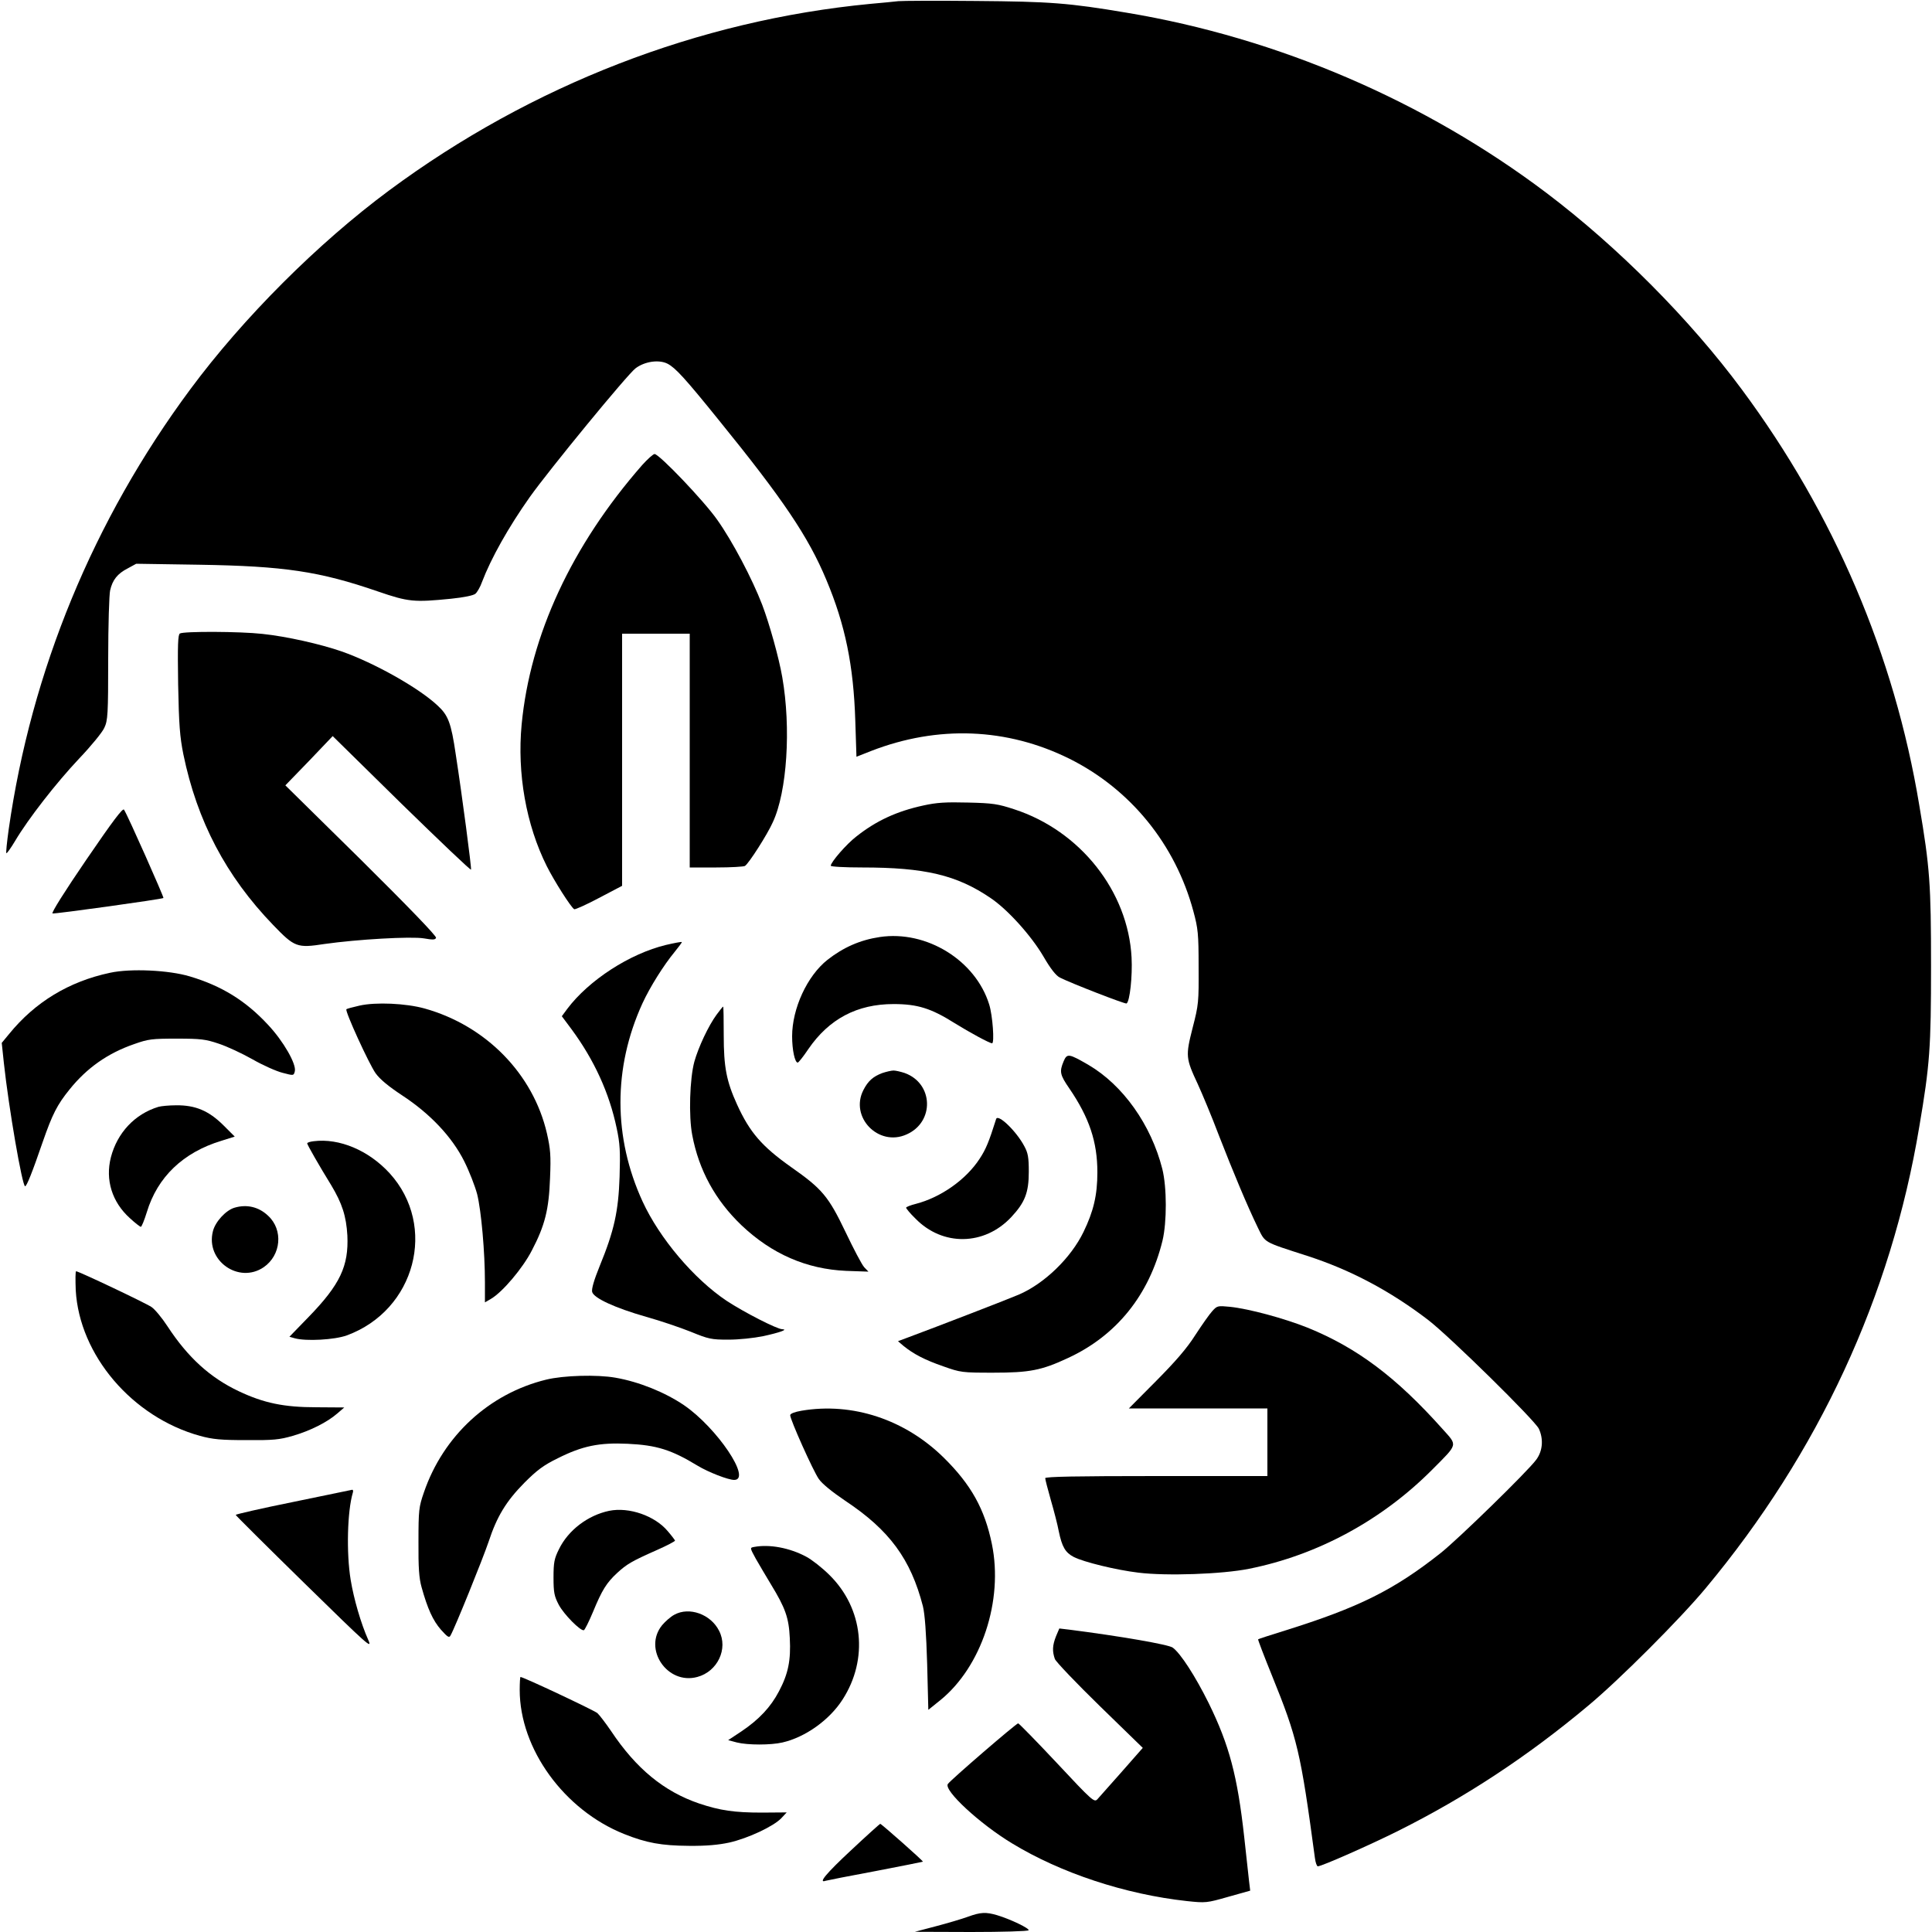
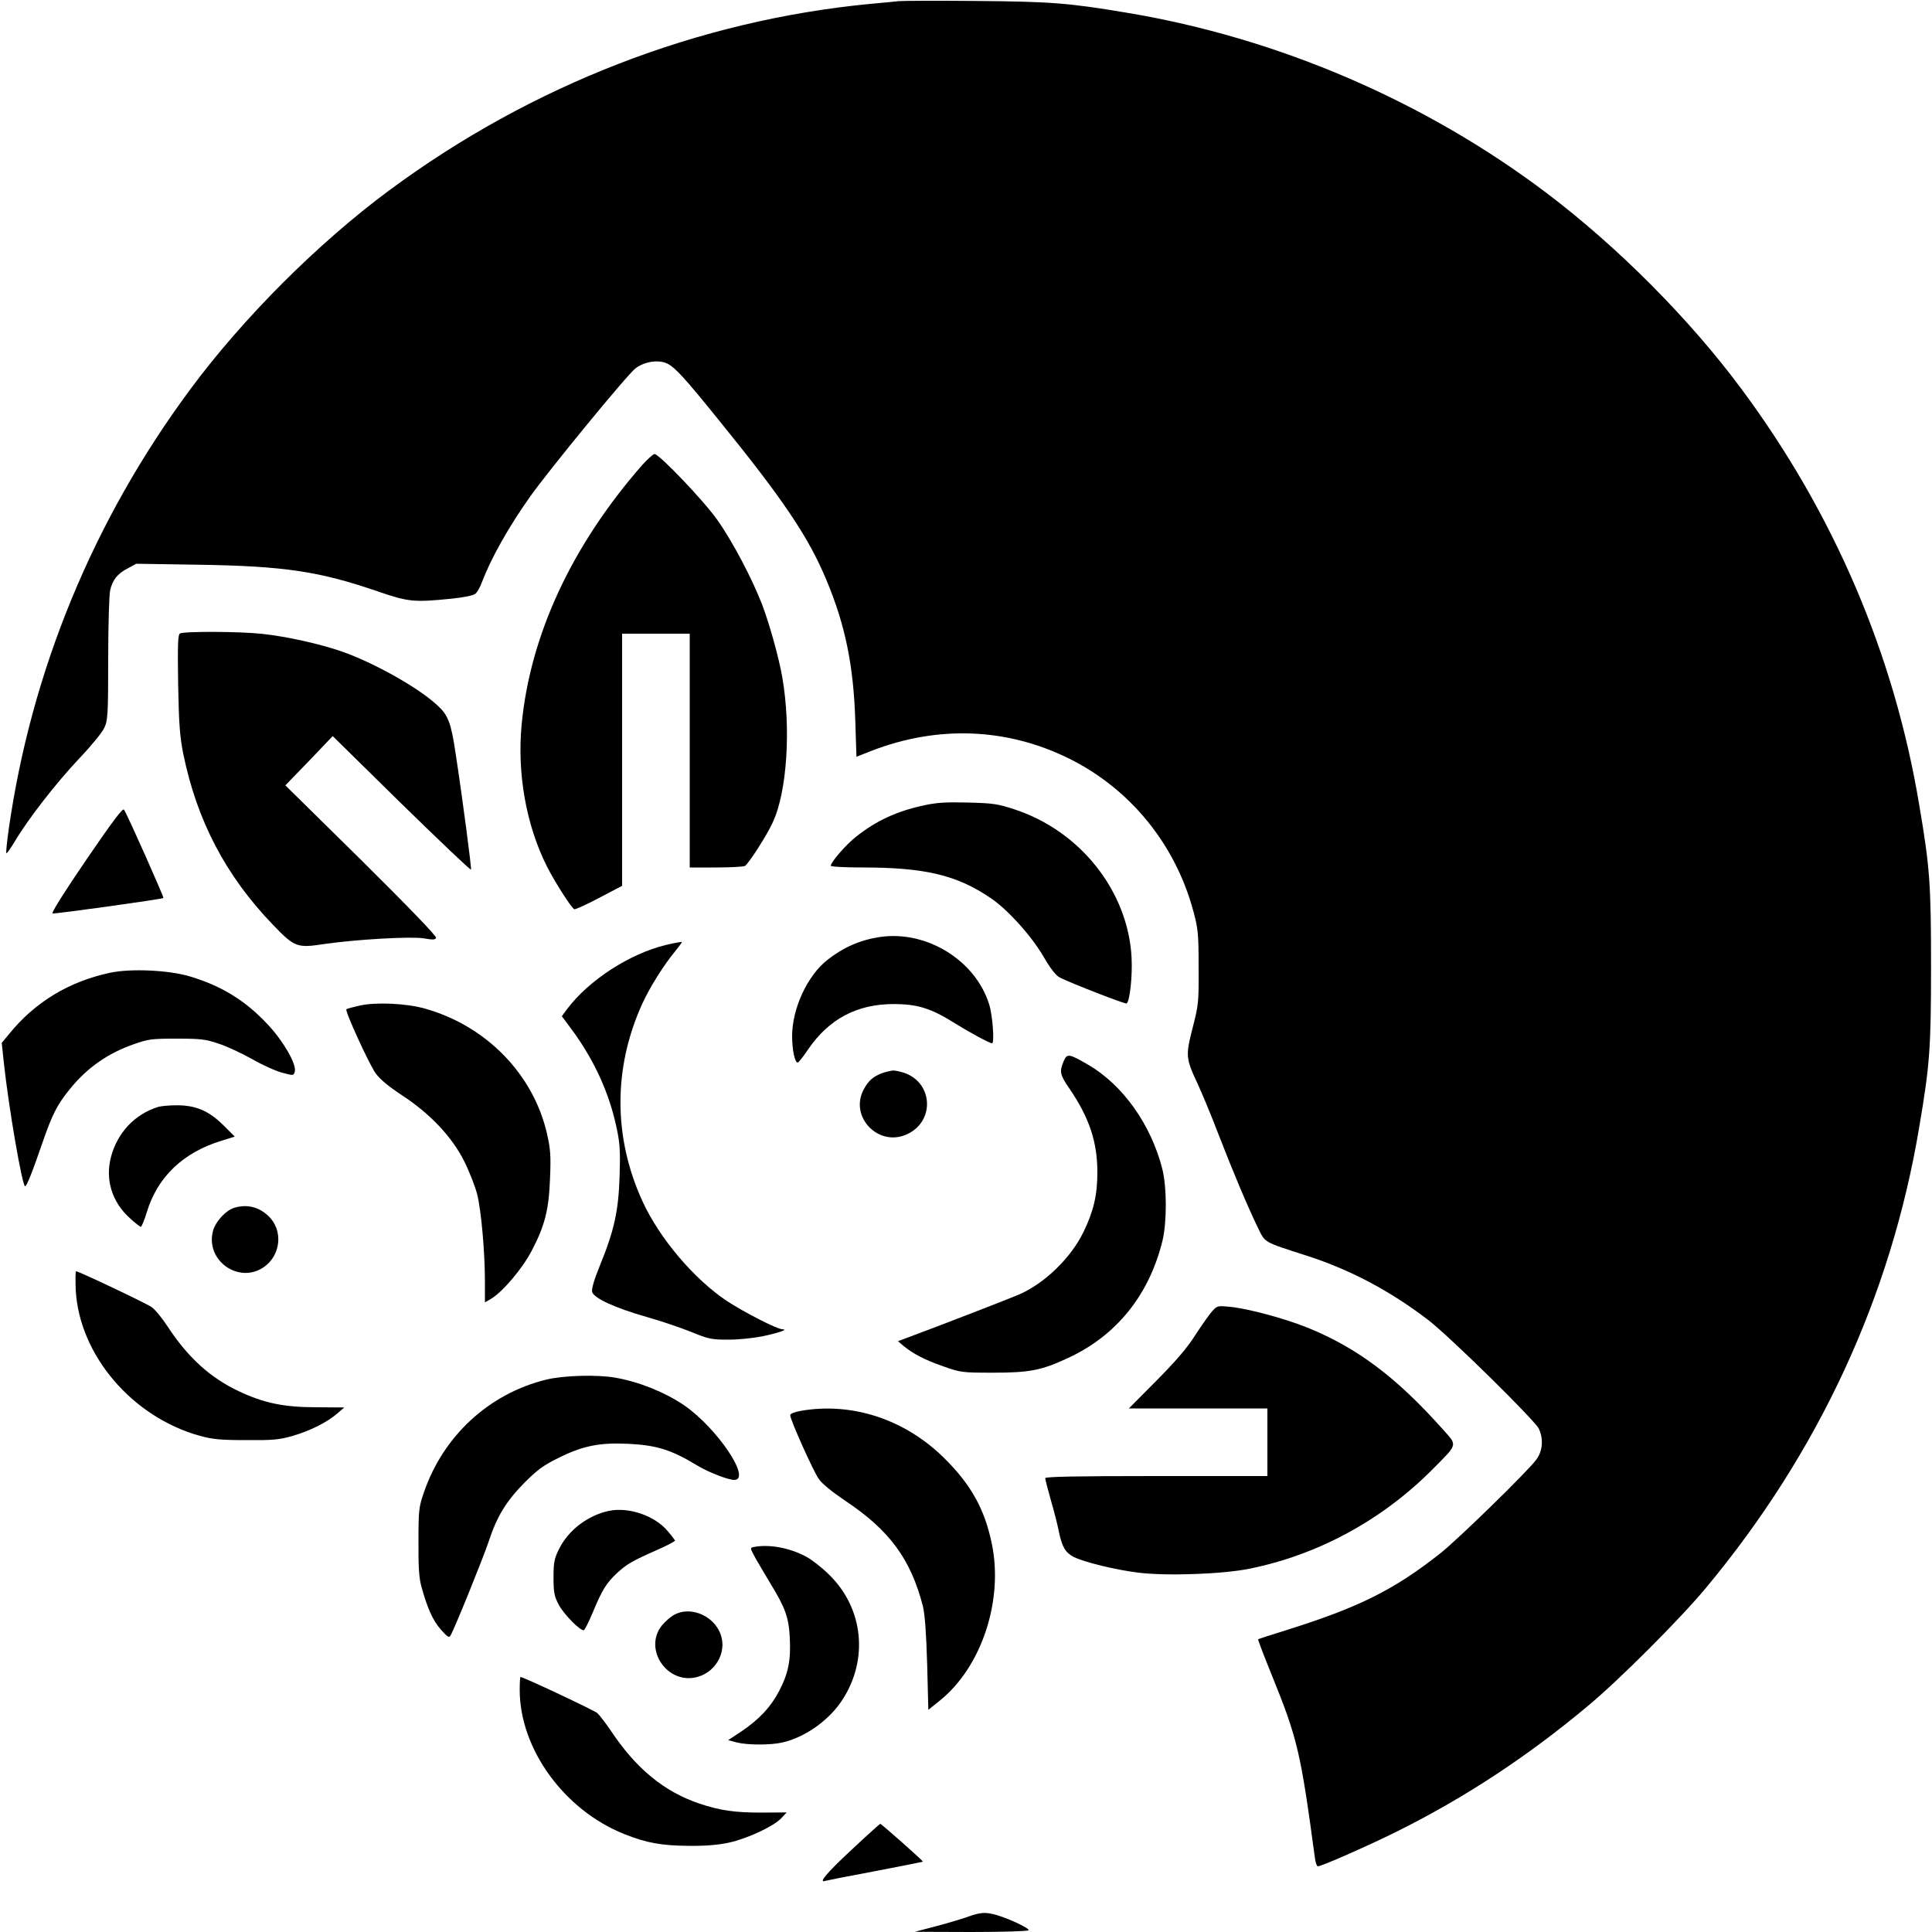
<svg xmlns="http://www.w3.org/2000/svg" version="1.0" width="1000pt" height="1000pt" viewBox="0 0 1000 1000" preserveAspectRatio="xMidYMid meet">
  <g transform="translate(0,1000) scale(0.1,-0.1)" fill="#000000" stroke="none">
    <path d="M4650 9994 c-19 -2 -84 -9 -145 -14 -889 -85 -1754 -420 -2490 -965 -370 -274 -756 -660 -1030 -1030 -502 -677 -823 -1457 -940 -2278 -9 -65 -15 -121 -12 -123 2 -3 23 26 45 63 68 115 214 302 331 426 62 65 121 137 131 160 18 38 20 69 20 357 0 173 5 333 10 354 12 54 38 87 91 114 l44 24 325 -5 c441 -7 623 -34 925 -138 160 -55 188 -57 380 -38 67 7 116 17 126 26 9 8 25 35 34 61 46 121 136 282 247 439 100 141 507 637 548 667 48 36 122 46 166 23 41 -22 89 -74 265 -292 332 -409 463 -603 556 -826 98 -233 141 -444 150 -730 l6 -186 76 30 c345 134 703 120 1026 -40 317 -158 549 -444 642 -790 24 -89 27 -116 27 -288 1 -182 0 -195 -31 -315 -37 -146 -36 -157 27 -292 22 -48 72 -167 109 -265 74 -190 147 -365 202 -478 39 -79 25 -71 254 -145 224 -72 431 -182 627 -332 113 -87 551 -518 573 -563 25 -54 20 -116 -14 -161 -44 -60 -406 -413 -496 -484 -241 -190 -421 -280 -805 -400 -74 -23 -136 -43 -138 -45 -2 -1 30 -85 71 -186 133 -328 149 -397 223 -946 3 -24 10 -43 15 -43 20 0 271 111 417 184 348 174 669 385 982 647 160 133 476 449 609 609 584 701 959 1510 1105 2387 55 323 61 411 61 833 0 422 -6 510 -61 833 -129 777 -441 1508 -919 2152 -268 362 -641 737 -1010 1016 -630 476 -1391 803 -2172 933 -302 51 -399 58 -783 61 -201 2 -381 1 -400 -1z" />
    <path d="M3324 7593 c-365 -417 -580 -881 -624 -1343 -24 -253 23 -519 130 -733 38 -76 125 -213 142 -223 4 -3 62 23 128 58 l120 63 0 653 0 652 175 0 175 0 0 -605 0 -605 138 0 c75 0 142 4 148 8 20 13 116 163 144 226 74 158 95 488 49 751 -17 99 -66 275 -104 375 -51 133 -154 329 -233 440 -68 97 -300 340 -324 340 -7 0 -36 -26 -64 -57z" />
    <path d="M931 6721 c-10 -7 -12 -56 -9 -262 4 -211 9 -273 27 -363 71 -345 220 -630 465 -884 111 -115 123 -120 266 -98 169 24 447 40 514 29 46 -8 59 -8 63 3 3 9 -143 160 -387 402 l-393 387 123 127 122 128 356 -350 c197 -192 358 -346 360 -341 3 9 -45 376 -79 596 -24 164 -39 203 -95 254 -97 91 -327 220 -495 279 -109 38 -286 78 -411 91 -116 13 -407 14 -427 2z" />
    <path d="M4780 5831 c-139 -30 -246 -80 -348 -161 -51 -39 -132 -133 -132 -151 0 -5 72 -9 163 -9 324 0 489 -39 664 -158 88 -59 210 -194 274 -303 37 -64 65 -99 85 -109 62 -31 338 -138 345 -134 17 10 31 142 26 238 -18 343 -266 656 -607 767 -85 28 -111 32 -240 35 -115 3 -162 0 -230 -15z" />
    <path d="M446 5549 c-110 -161 -182 -275 -174 -277 15 -3 568 74 574 80 3 4 -183 424 -204 457 -6 11 -58 -58 -196 -260z" />
    <path d="M4554 5150 c-101 -15 -188 -53 -271 -118 -105 -83 -183 -252 -183 -396 0 -70 14 -136 29 -136 4 0 29 31 55 70 107 156 252 233 441 233 124 0 194 -22 315 -98 79 -49 182 -105 195 -105 13 0 3 144 -15 201 -71 229 -325 385 -566 349z" />
    <path d="M3447 5109 c-187 -45 -399 -182 -511 -331 l-28 -38 50 -67 c118 -160 196 -331 234 -513 17 -79 19 -120 15 -250 -6 -180 -28 -280 -103 -463 -29 -71 -43 -119 -39 -134 8 -32 119 -83 280 -129 72 -20 175 -55 230 -77 93 -38 107 -41 195 -41 55 0 130 8 180 18 87 19 131 35 99 36 -27 0 -200 89 -288 147 -169 113 -347 323 -435 514 -152 331 -153 692 -1 1025 39 85 110 198 167 267 22 27 39 50 37 51 -2 2 -39 -5 -82 -15z" />
    <path d="M570 4965 c-213 -45 -389 -152 -523 -317 l-38 -46 11 -104 c25 -231 95 -638 110 -638 8 0 36 69 91 229 50 144 75 193 139 272 89 111 198 188 335 235 73 26 92 28 220 28 124 0 149 -3 217 -26 43 -14 122 -51 175 -81 54 -31 124 -62 156 -70 57 -15 57 -15 63 8 9 37 -59 156 -139 241 -116 125 -240 201 -404 250 -109 33 -308 42 -413 19z" />
    <path d="M1861 4795 c-35 -8 -66 -16 -68 -19 -9 -8 117 -283 151 -331 23 -32 67 -68 138 -115 145 -95 258 -215 321 -341 26 -52 56 -129 67 -171 21 -86 40 -298 40 -456 l0 -103 31 18 c60 35 165 159 212 251 68 130 88 212 94 374 5 118 2 151 -16 231 -71 308 -315 558 -633 647 -97 27 -253 34 -337 15z" />
-     <path d="M3709 4748 c-42 -57 -94 -168 -115 -243 -24 -88 -30 -282 -11 -380 34 -181 119 -337 255 -467 156 -148 336 -227 542 -236 l115 -4 -22 23 c-12 13 -55 95 -96 181 -89 186 -121 224 -282 337 -151 107 -214 179 -280 324 -55 121 -69 193 -69 360 0 81 -1 147 -3 147 -2 0 -17 -19 -34 -42z" />
    <path d="M5505 4506 c-22 -53 -19 -69 30 -140 103 -151 145 -276 145 -434 0 -118 -20 -202 -72 -309 -65 -134 -202 -267 -335 -324 -43 -19 -421 -165 -569 -220 l-56 -21 28 -24 c53 -43 111 -73 206 -106 90 -32 98 -33 258 -33 189 0 251 12 388 76 251 116 420 326 489 607 23 96 23 276 -1 372 -58 228 -203 433 -382 538 -102 59 -111 61 -129 18z" />
    <path d="M4567 4446 c-48 -18 -74 -41 -98 -88 -72 -140 78 -295 223 -230 146 64 140 264 -9 318 -21 7 -47 13 -58 13 -11 0 -37 -6 -58 -13z" />
    <path d="M820 4271 c-122 -37 -213 -134 -246 -261 -30 -117 6 -232 98 -315 27 -25 53 -45 57 -45 4 0 18 34 31 76 55 182 188 309 385 369 l70 22 -60 60 c-75 74 -144 103 -243 102 -37 0 -78 -4 -92 -8z" />
-     <path d="M5156 4208 c-38 -120 -53 -156 -85 -205 -70 -108 -200 -200 -330 -234 -28 -7 -51 -16 -51 -20 0 -4 21 -30 48 -56 141 -145 357 -141 496 7 71 76 91 127 91 235 0 74 -4 97 -23 132 -41 78 -137 170 -146 141z" />
-     <path d="M1623 4093 c-18 -2 -33 -7 -33 -11 0 -7 64 -119 124 -216 57 -95 78 -160 84 -261 7 -158 -37 -253 -201 -422 l-99 -102 28 -8 c58 -16 206 -8 269 15 355 130 470 566 222 839 -109 119 -261 183 -394 166z" />
    <path d="M1214 3749 c-45 -13 -100 -73 -112 -122 -39 -152 134 -274 263 -186 90 62 102 193 23 266 -48 46 -110 61 -174 42z" />
    <path d="M392 3322 c19 -336 292 -657 643 -754 66 -18 108 -22 240 -22 139 -1 171 2 240 22 90 26 178 70 231 116 l36 31 -144 1 c-169 0 -273 22 -402 83 -148 70 -263 174 -369 336 -28 43 -66 89 -83 100 -31 21 -377 185 -390 185 -4 0 -4 -44 -2 -98z" />
    <path d="M6275 3214 c-15 -16 -54 -72 -88 -124 -43 -68 -101 -135 -202 -237 l-142 -143 358 0 359 0 0 -175 0 -175 -575 0 c-412 0 -575 -3 -575 -11 0 -6 13 -57 29 -113 16 -55 35 -128 41 -161 17 -82 34 -111 78 -134 51 -26 218 -67 334 -81 145 -18 434 -8 573 20 355 71 687 251 948 513 135 136 132 123 54 210 -240 269 -443 421 -699 525 -120 48 -304 98 -402 108 -62 6 -66 6 -91 -22z" />
    <path d="M2827 2859 c-295 -72 -533 -291 -633 -584 -26 -75 -28 -91 -28 -255 -1 -134 3 -189 16 -235 31 -112 59 -173 100 -220 35 -39 43 -44 50 -30 23 40 168 399 197 485 43 131 91 210 186 306 64 64 98 90 172 126 127 64 215 82 362 75 150 -7 226 -31 361 -113 56 -34 159 -74 190 -74 93 0 -89 270 -260 387 -99 67 -233 121 -354 142 -95 17 -270 12 -359 -10z" />
    <path d="M4148 2698 c-35 -6 -58 -15 -58 -23 0 -23 119 -289 148 -330 17 -25 69 -67 137 -113 229 -152 339 -302 402 -546 10 -42 17 -135 22 -299 l6 -237 61 49 c215 174 328 517 268 809 -37 181 -108 308 -249 447 -201 198 -473 288 -737 243z" />
-     <path d="M1518 2226 c-164 -33 -298 -64 -298 -67 0 -3 160 -162 355 -353 334 -327 353 -344 331 -294 -38 85 -75 213 -91 311 -23 140 -17 356 11 450 3 9 2 16 -3 16 -4 -1 -142 -29 -305 -63z" />
-     <path d="M3153 2180 c-110 -23 -212 -100 -260 -199 -24 -48 -28 -68 -28 -146 0 -78 4 -97 27 -141 27 -51 113 -137 130 -132 5 2 26 44 47 94 47 114 70 151 125 202 50 46 75 61 206 119 52 23 94 45 94 49 -1 3 -18 26 -38 49 -66 79 -200 126 -303 105z" />
+     <path d="M3153 2180 c-110 -23 -212 -100 -260 -199 -24 -48 -28 -68 -28 -146 0 -78 4 -97 27 -141 27 -51 113 -137 130 -132 5 2 26 44 47 94 47 114 70 151 125 202 50 46 75 61 206 119 52 23 94 45 94 49 -1 3 -18 26 -38 49 -66 79 -200 126 -303 105" />
    <path d="M3903 1993 c-22 -4 -22 -4 9 -61 18 -31 53 -91 78 -132 75 -123 93 -173 98 -279 6 -115 -8 -184 -56 -275 -43 -82 -103 -146 -195 -208 l-68 -45 45 -12 c56 -14 176 -14 236 0 118 27 243 116 311 222 135 209 108 472 -68 645 -37 37 -91 79 -119 94 -87 47 -192 66 -271 51z" />
    <path d="M3490 1642 c-19 -10 -47 -35 -63 -54 -100 -123 27 -310 182 -268 105 28 161 146 113 239 -43 86 -155 126 -232 83z" />
-     <path d="M5466 1531 c-19 -48 -20 -78 -6 -118 6 -15 111 -125 233 -244 l222 -216 -109 -124 c-60 -68 -117 -132 -126 -142 -16 -17 -26 -9 -209 187 -106 113 -197 206 -201 206 -10 0 -351 -294 -364 -314 -22 -33 165 -206 332 -307 253 -154 586 -264 906 -299 96 -10 101 -10 213 22 l114 32 -6 50 c-3 28 -14 131 -25 228 -35 315 -77 475 -184 693 -69 139 -145 257 -186 287 -22 16 -270 59 -536 93 l-51 6 -17 -40z" />
    <path d="M2690 1253 c0 -305 230 -622 541 -746 115 -46 193 -60 334 -61 92 -1 154 5 210 17 97 22 229 84 269 126 l28 30 -128 -1 c-144 0 -217 11 -325 47 -182 62 -326 180 -456 375 -28 41 -60 83 -71 93 -16 14 -383 187 -398 187 -2 0 -4 -30 -4 -67z" />
    <path d="M4406 424 c-129 -120 -173 -173 -133 -159 6 2 122 25 257 50 135 26 246 48 247 49 3 3 -215 196 -221 196 -2 0 -70 -61 -150 -136z" />
    <path d="M5010 79 c-30 -11 -104 -33 -165 -49 l-110 -29 292 -1 c160 0 294 4 297 9 6 9 -93 57 -163 78 -58 17 -85 16 -151 -8z" />
  </g>
</svg>